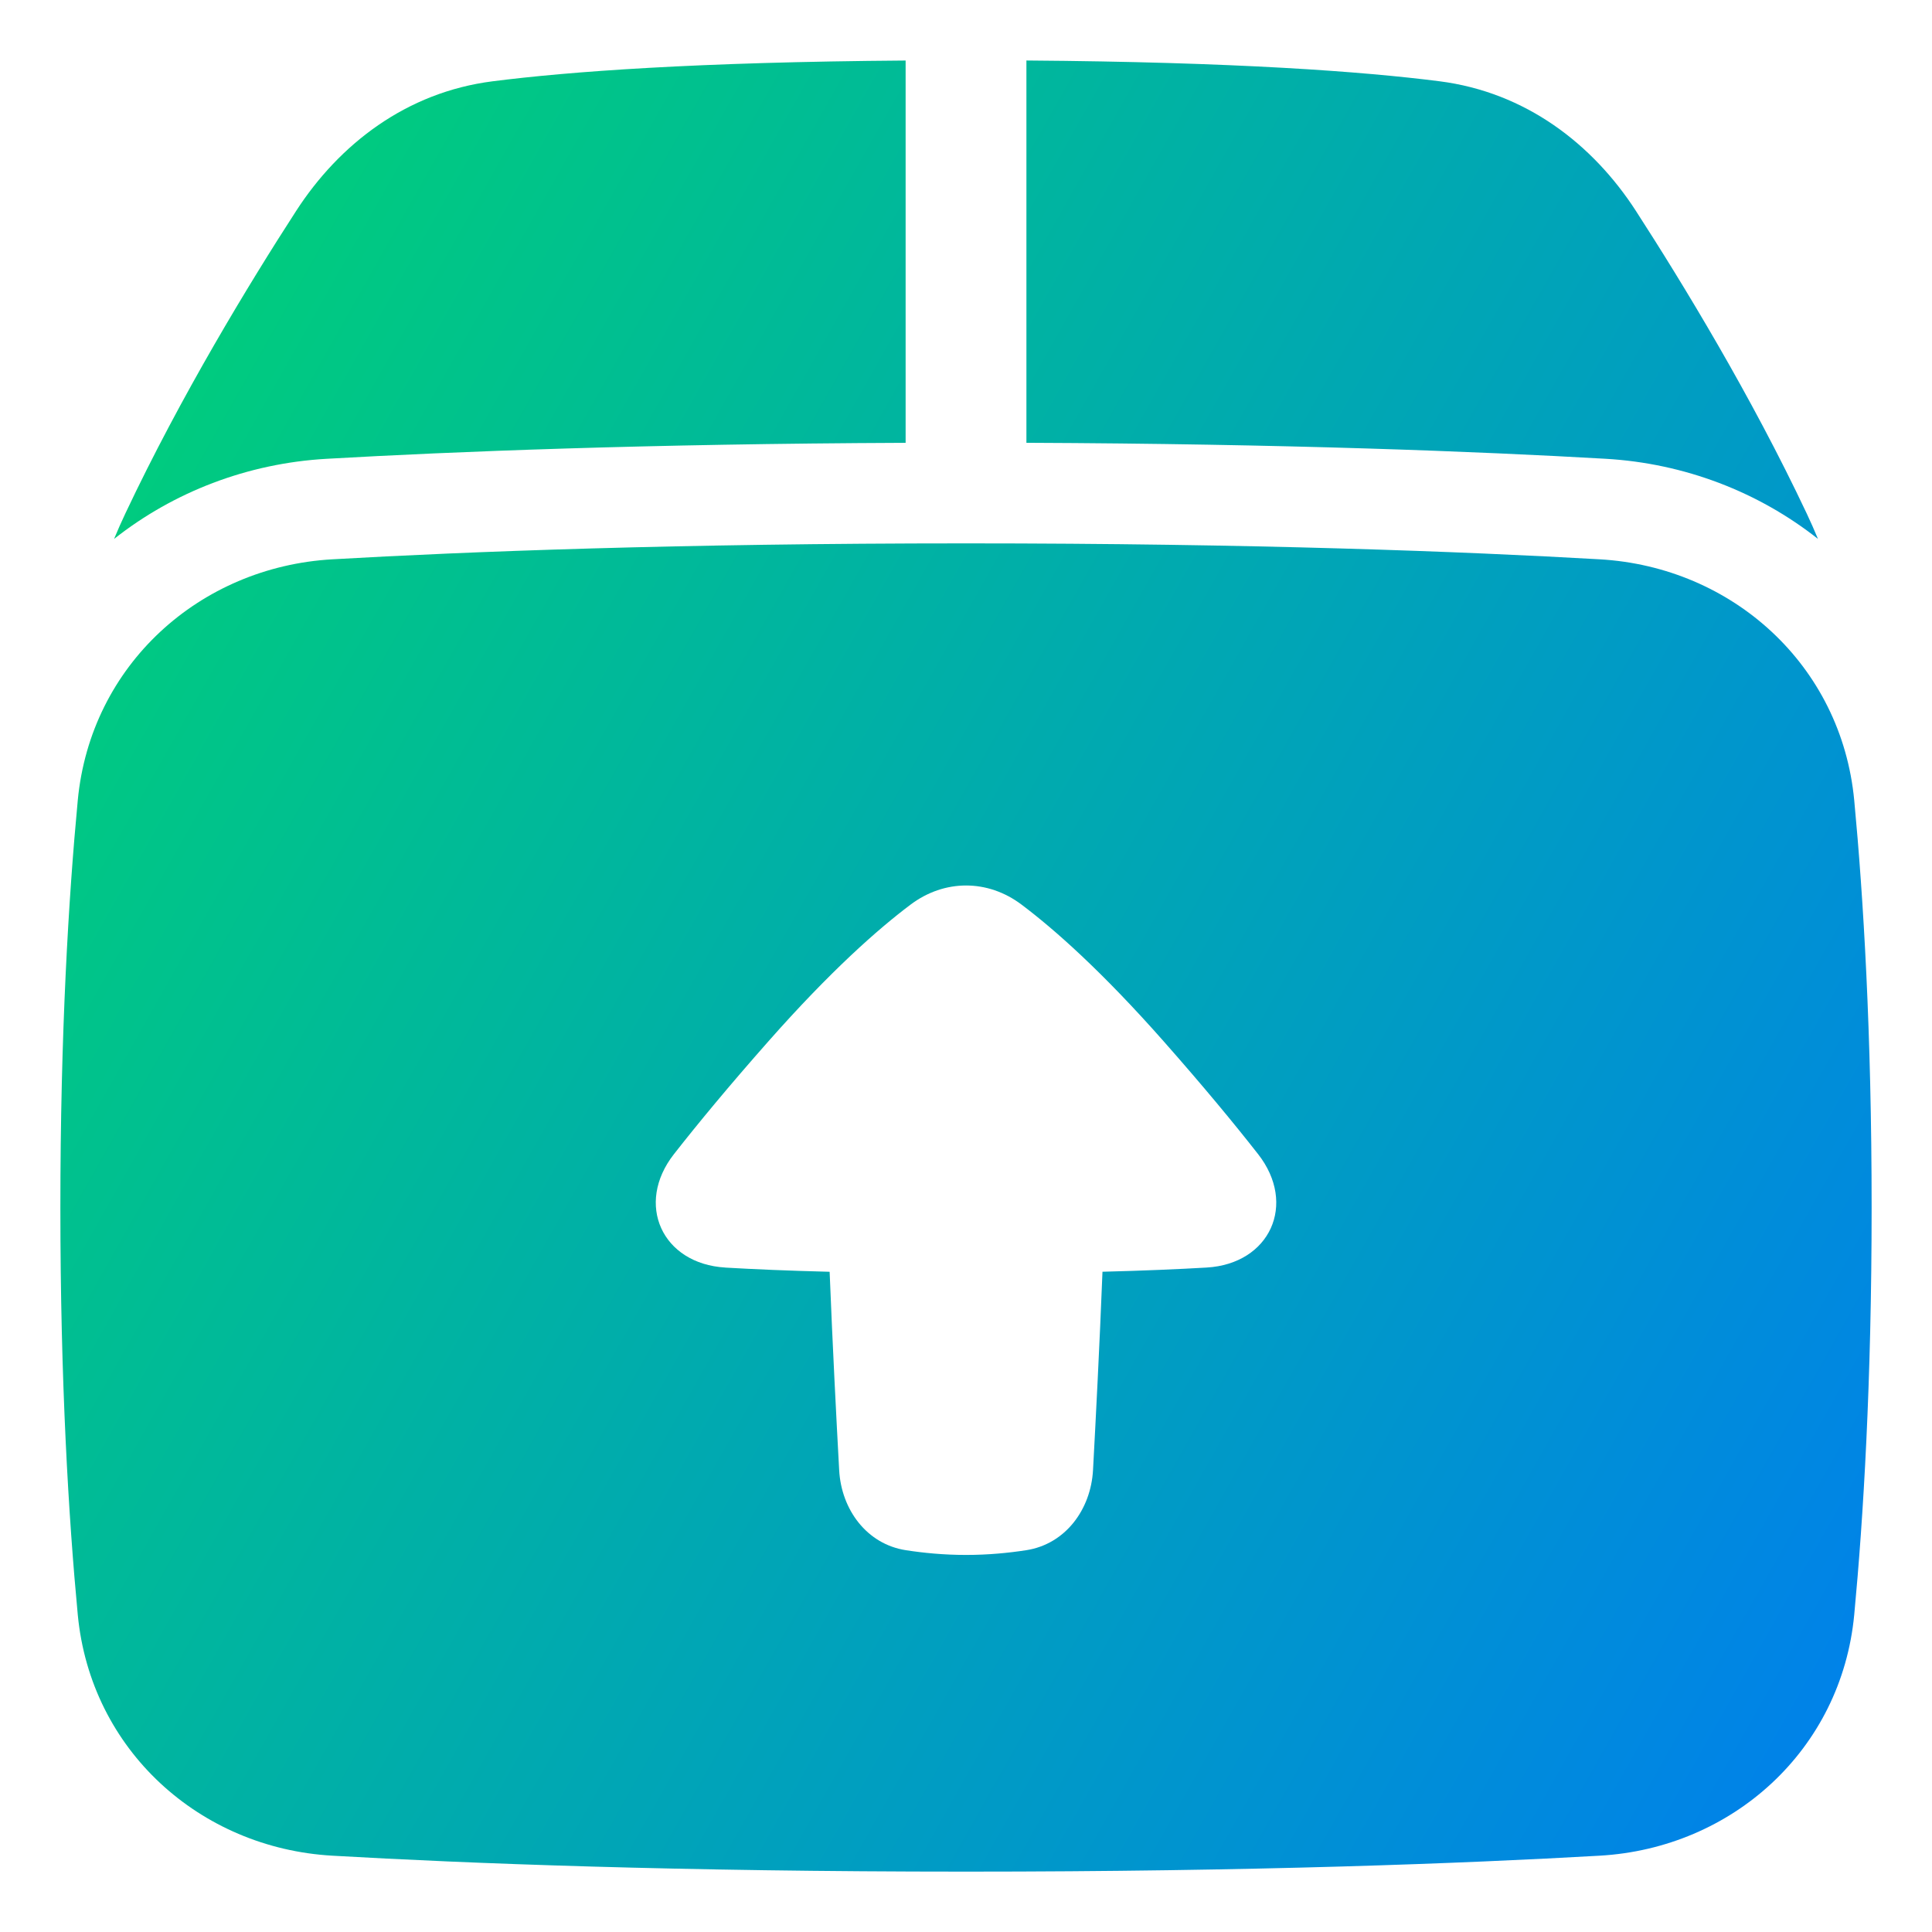
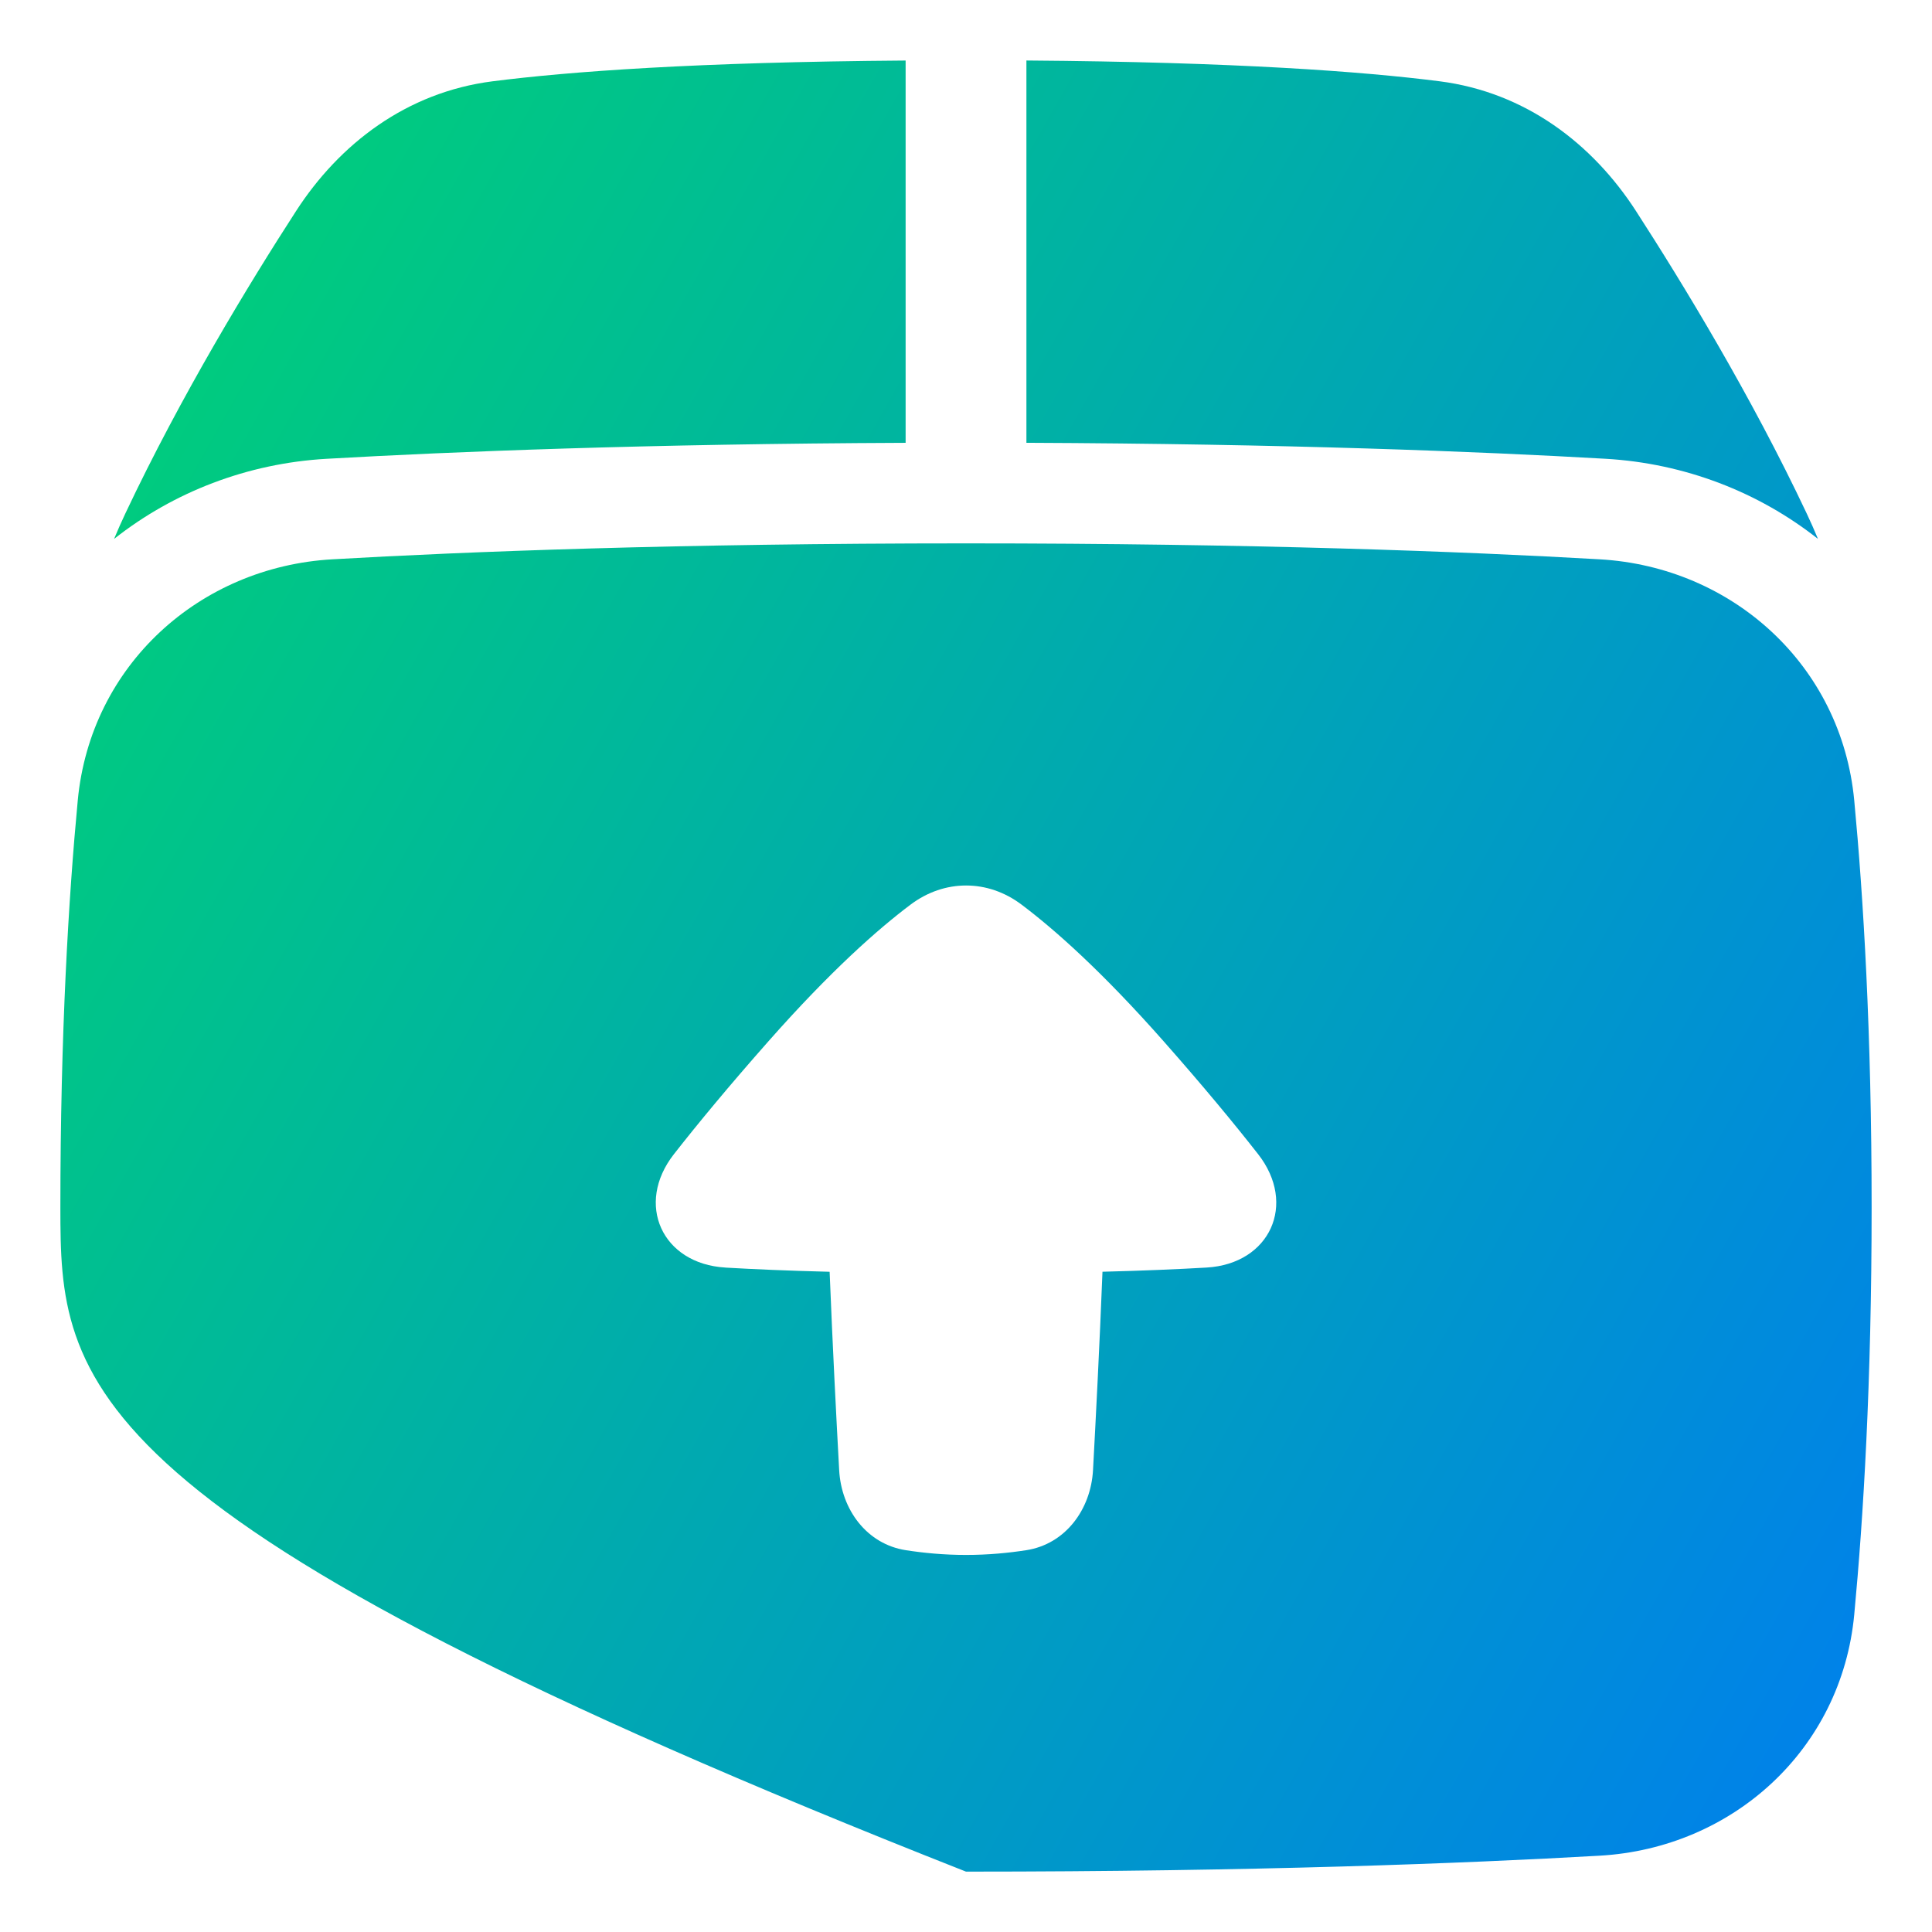
<svg xmlns="http://www.w3.org/2000/svg" fill="none" viewBox="0 0 48 48" id="Shipment-Upload--Streamline-Plump-Gradient">
  <desc>
    Shipment Upload Streamline Icon: https://streamlinehq.com
  </desc>
  <g id="shipment-upload--shipping-parcel-shipment-upload">
-     <path id="Subtract" fill="url(#paint0_linear_7979_1164)" fill-rule="evenodd" d="M22.5 1.504c-5.206.038-8.366.274-10.263.516-2.142.273-3.807 1.561-4.881 3.223-1.165 1.801-2.858 4.583-4.241 7.513-.099.21-.193.421-.281.634 1.474-1.165 3.311-1.879 5.279-1.991 3.15-.18 7.942-.371 14.387-.397V1.504ZM45.167 13.389c-.088-.213-.182-.424-.281-.634-1.383-2.93-3.077-5.712-4.241-7.513-1.074-1.662-2.739-2.95-4.881-3.223-1.897-.242-5.057-.478-10.263-.516v9.498c6.445.026 11.237.216 14.387.397 1.968.113 3.805.827 5.279 1.991ZM24 46.5c-7.159 0-12.402-.204-15.744-.396-3.291-.188-6.005-2.625-6.324-5.989C1.705 37.713 1.5 34.343 1.5 30c0-4.343.205-7.713.432-10.115.318-3.364 3.032-5.801 6.324-5.989C11.598 13.704 16.842 13.5 24 13.5c7.159 0 12.402.204 15.744.396 3.291.188 6.005 2.625 6.324 5.989.227 2.402.432 5.772.432 10.115 0 4.343-.205 7.713-.432 10.115-.318 3.364-3.032 5.801-6.324 5.989-3.342.191-8.586.396-15.744.396Zm-5.979-15.008c-1.573-.092-2.249-1.577-1.277-2.818.587-.749 1.354-1.679 2.348-2.804 1.539-1.743 2.716-2.783 3.532-3.396.841-.632 1.915-.632 2.755-0.0.815.613 1.992 1.653 3.531 3.396.993 1.125 1.76 2.054 2.347 2.804.972 1.241.296 2.726-1.278 2.818-.703.041-1.556.078-2.588.104-.072 1.83-.167 3.667-.235 4.926-.053.981-.686 1.841-1.657 1.992-.438.068-.946.118-1.498.118-.552 0-1.06-.05-1.497-.118-.97-.151-1.602-1.009-1.655-1.989-.069-1.259-.164-3.098-.237-4.928-1.033-.026-1.887-.063-2.59-.104Z" clip-rule="evenodd" />
+     <path id="Subtract" fill="url(#paint0_linear_7979_1164)" fill-rule="evenodd" d="M22.5 1.504c-5.206.038-8.366.274-10.263.516-2.142.273-3.807 1.561-4.881 3.223-1.165 1.801-2.858 4.583-4.241 7.513-.099.21-.193.421-.281.634 1.474-1.165 3.311-1.879 5.279-1.991 3.15-.18 7.942-.371 14.387-.397V1.504ZM45.167 13.389c-.088-.213-.182-.424-.281-.634-1.383-2.93-3.077-5.712-4.241-7.513-1.074-1.662-2.739-2.95-4.881-3.223-1.897-.242-5.057-.478-10.263-.516v9.498c6.445.026 11.237.216 14.387.397 1.968.113 3.805.827 5.279 1.991ZM24 46.5C1.705 37.713 1.5 34.343 1.5 30c0-4.343.205-7.713.432-10.115.318-3.364 3.032-5.801 6.324-5.989C11.598 13.704 16.842 13.5 24 13.5c7.159 0 12.402.204 15.744.396 3.291.188 6.005 2.625 6.324 5.989.227 2.402.432 5.772.432 10.115 0 4.343-.205 7.713-.432 10.115-.318 3.364-3.032 5.801-6.324 5.989-3.342.191-8.586.396-15.744.396Zm-5.979-15.008c-1.573-.092-2.249-1.577-1.277-2.818.587-.749 1.354-1.679 2.348-2.804 1.539-1.743 2.716-2.783 3.532-3.396.841-.632 1.915-.632 2.755-0.0.815.613 1.992 1.653 3.531 3.396.993 1.125 1.76 2.054 2.347 2.804.972 1.241.296 2.726-1.278 2.818-.703.041-1.556.078-2.588.104-.072 1.83-.167 3.667-.235 4.926-.053.981-.686 1.841-1.657 1.992-.438.068-.946.118-1.498.118-.552 0-1.06-.05-1.497-.118-.97-.151-1.602-1.009-1.655-1.989-.069-1.259-.164-3.098-.237-4.928-1.033-.026-1.887-.063-2.59-.104Z" clip-rule="evenodd" />
  </g>
  <defs>
    <linearGradient id="paint0_linear_7979_1164" x1="3.229" x2="54.515" y1="5.14" y2="34.048" gradientUnits="userSpaceOnUse">
      <stop stop-color="#00d078" />
      <stop offset="1" stop-color="#007df0" />
    </linearGradient>
  </defs>
</svg>